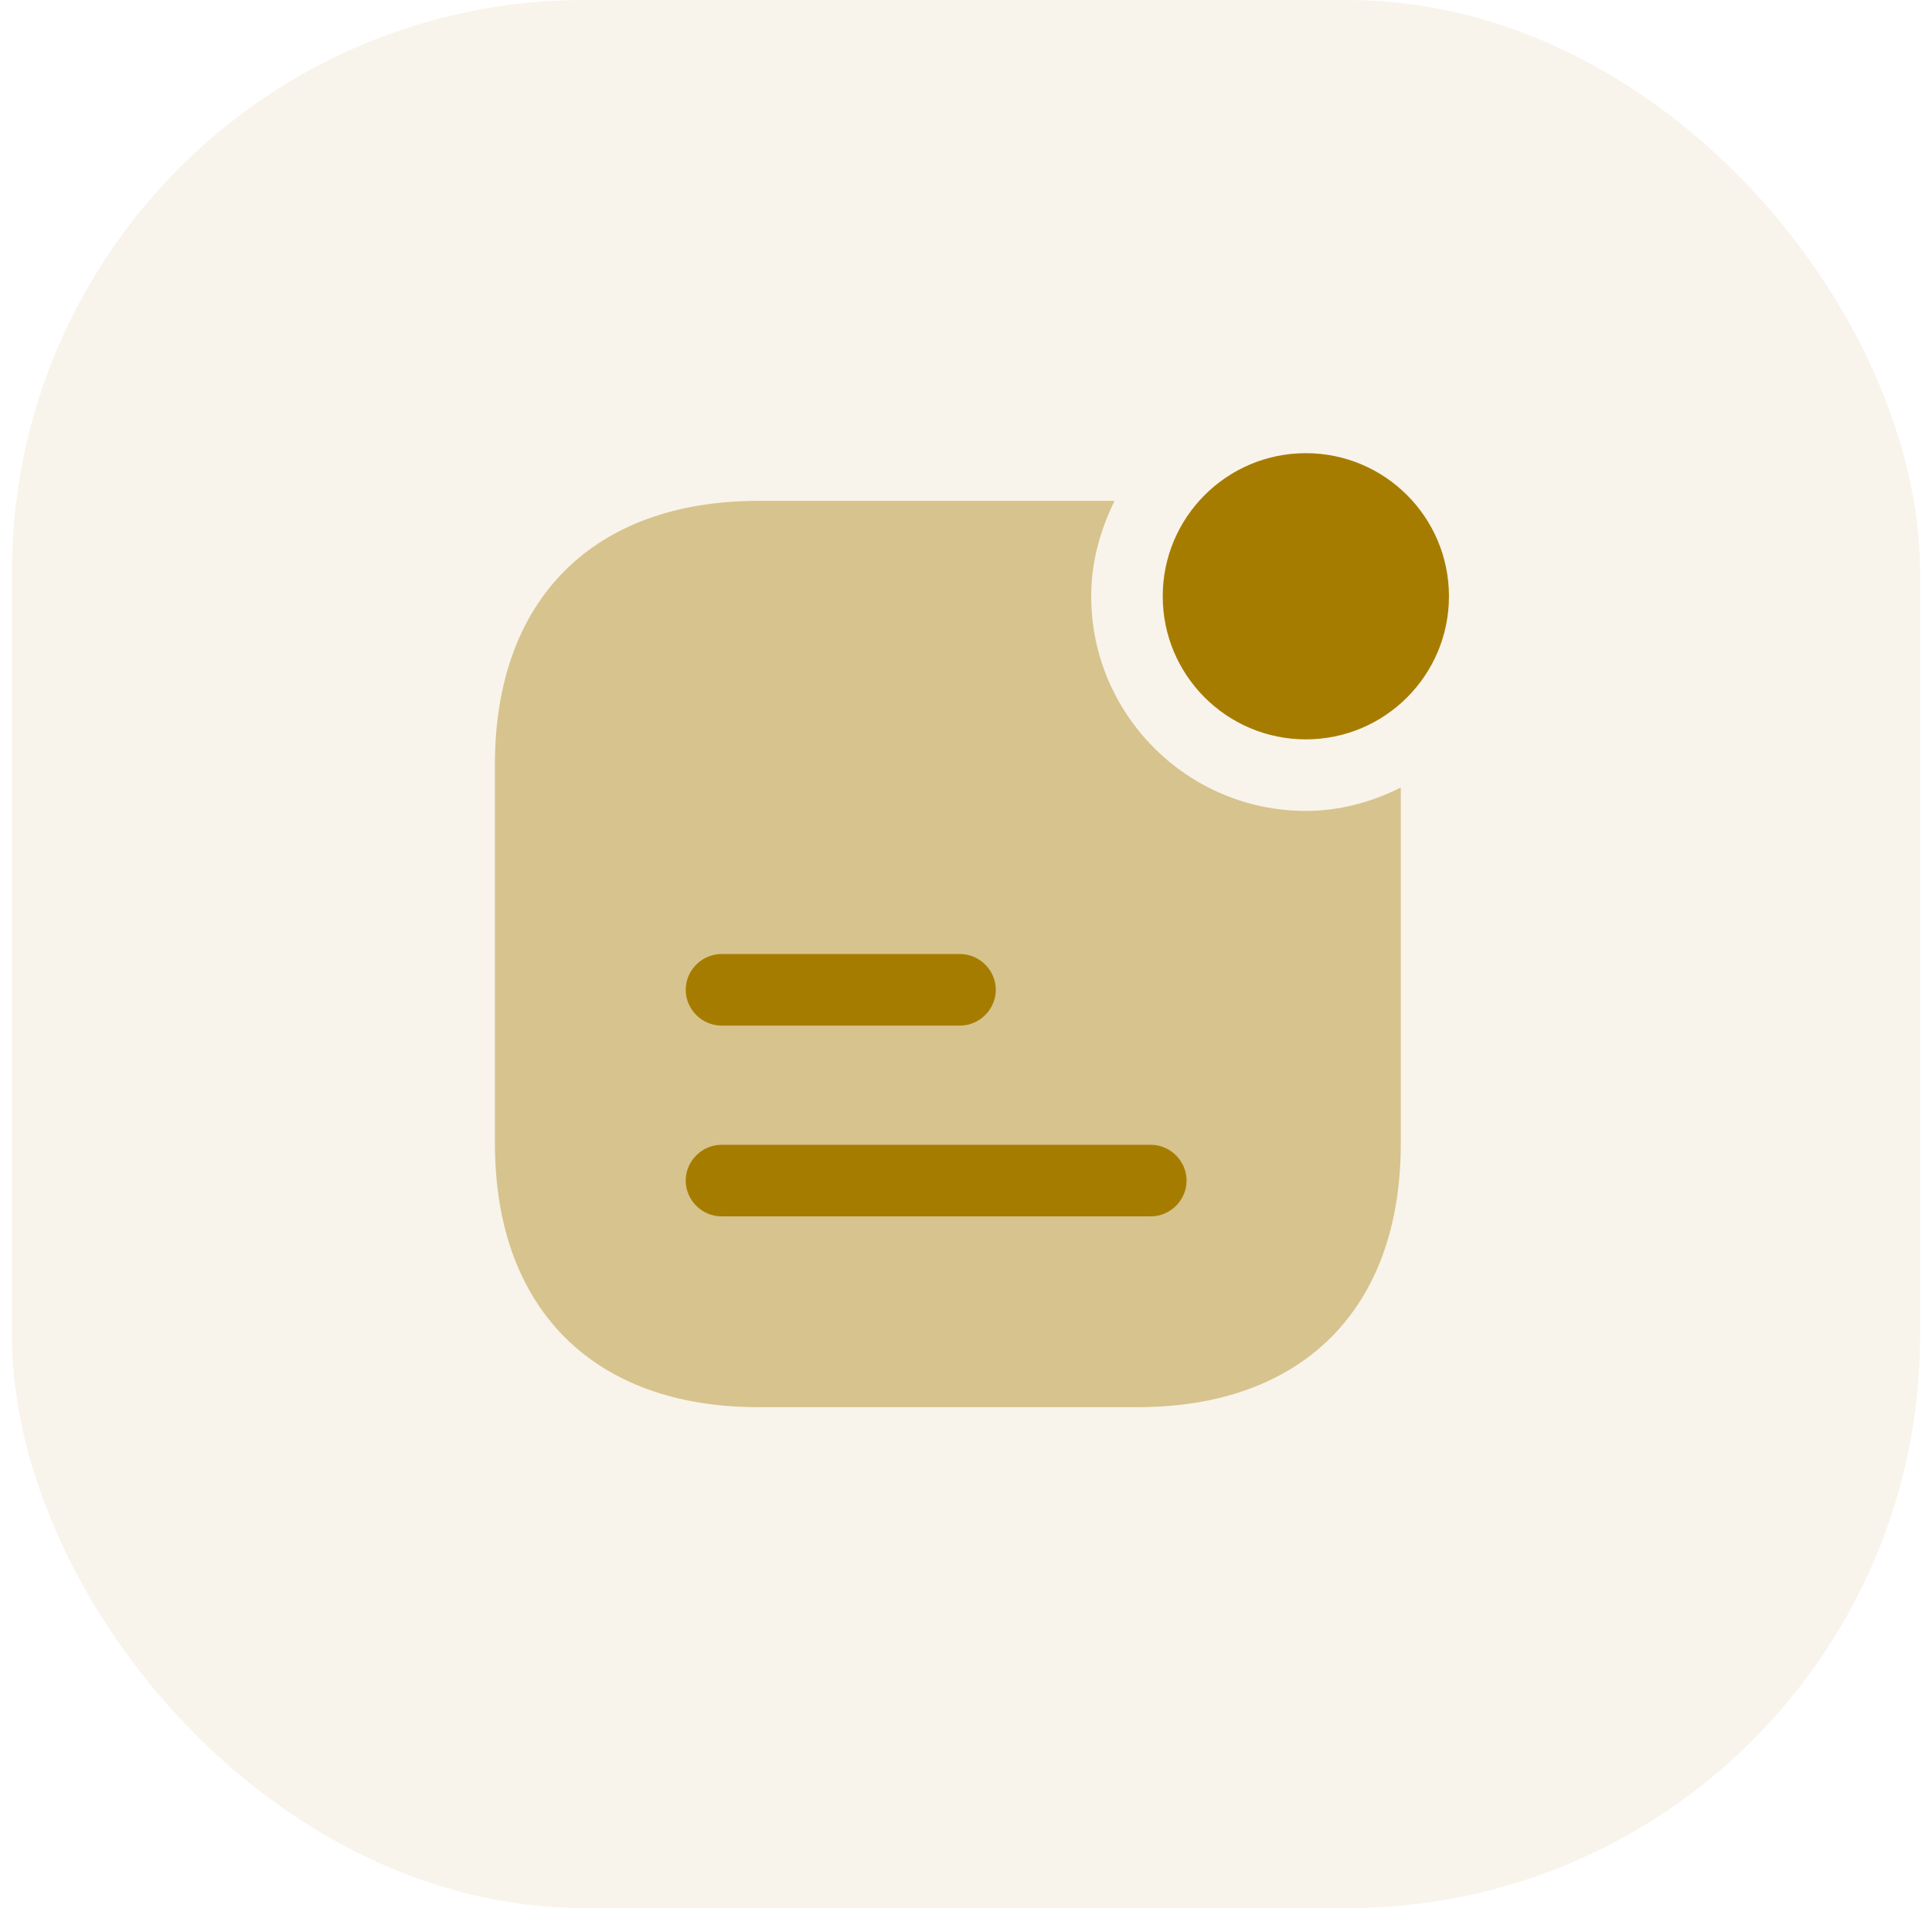
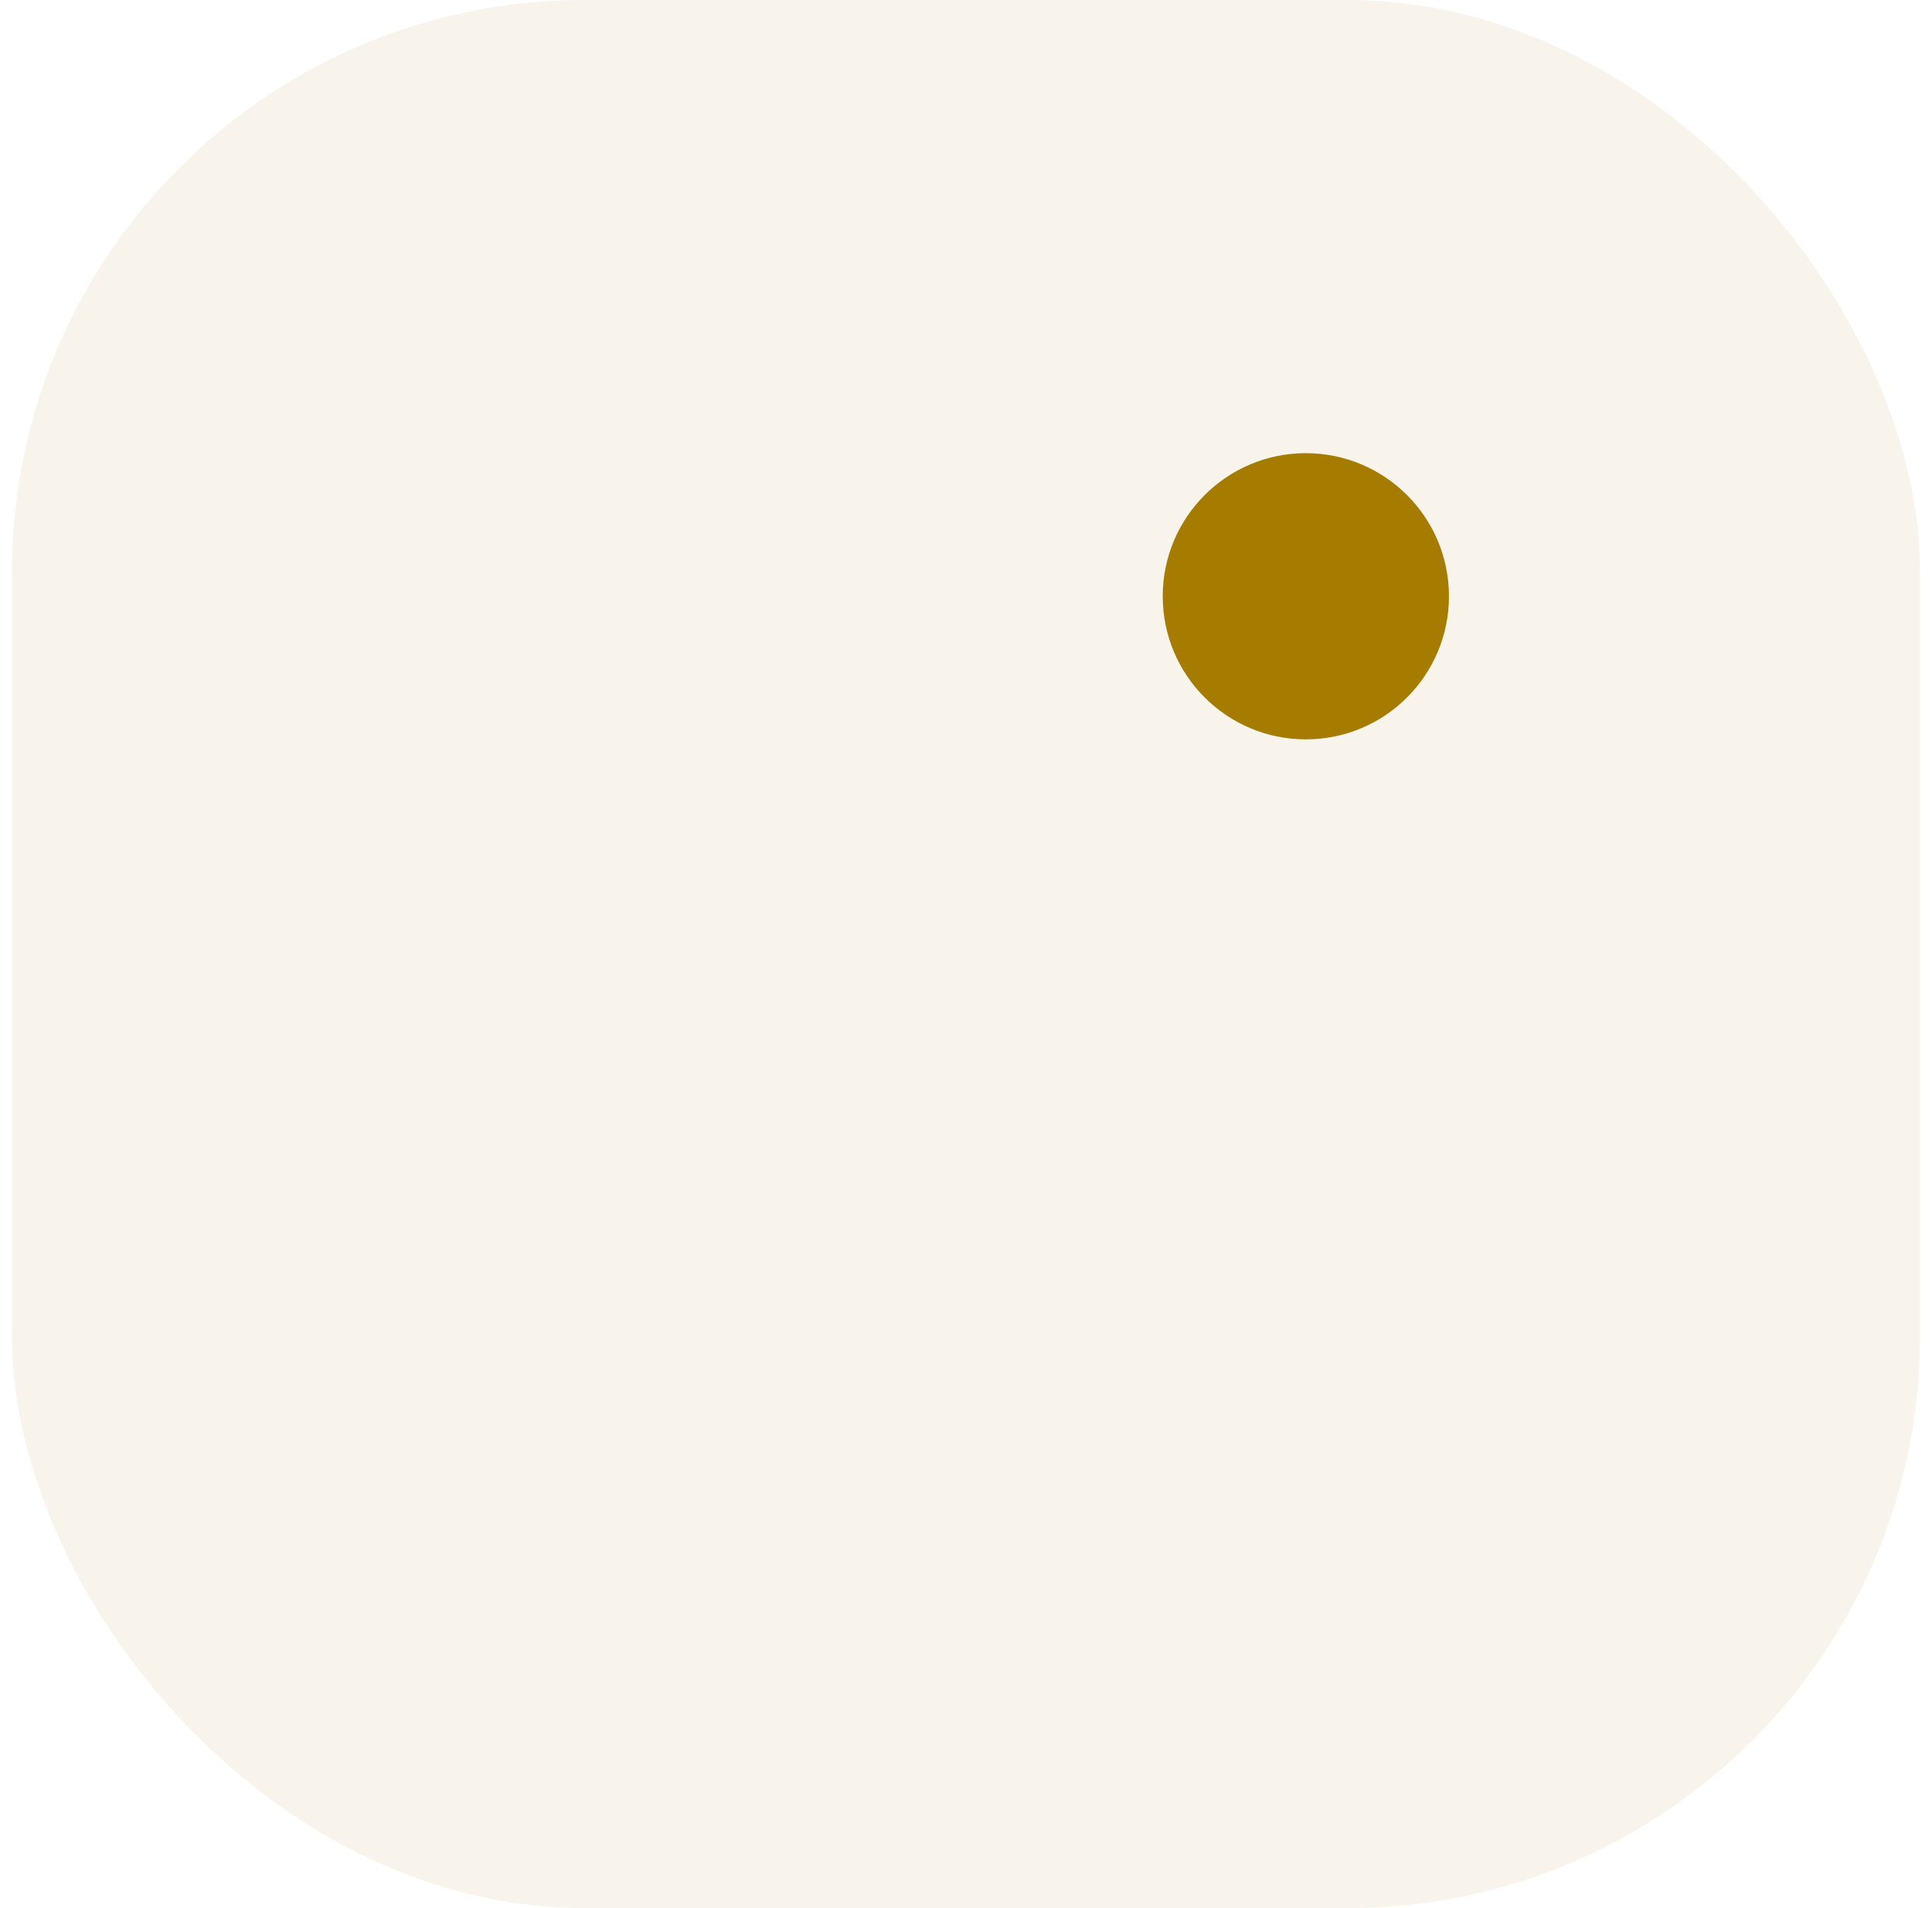
<svg xmlns="http://www.w3.org/2000/svg" width="81" height="80" viewBox="0 0 81 80" fill="none">
  <rect x="0.5" width="80" height="80" rx="24" fill="#A67C00" fill-opacity="0.08" />
  <path d="M54.748 30.999C58.062 30.999 60.748 28.313 60.748 25C60.748 21.686 58.062 19 54.748 19C51.435 19 48.748 21.686 48.748 25C48.748 28.313 51.435 30.999 54.748 30.999Z" fill="#A67C00" />
-   <path opacity="0.4" d="M54.748 33.999C49.788 33.999 45.749 29.96 45.749 25C45.749 23.56 46.129 22.22 46.728 21H31.789C24.89 21 20.75 25.12 20.75 32.039V47.939C20.75 54.878 24.89 58.998 31.789 58.998H47.688C54.608 58.998 58.728 54.878 58.728 47.959V33.019C57.528 33.619 56.188 33.999 54.748 33.999Z" fill="#A67C00" />
-   <path d="M40.249 42.999H30.249C29.429 42.999 28.749 42.319 28.749 41.499C28.749 40.679 29.429 39.999 30.249 39.999H40.249C41.069 39.999 41.749 40.679 41.749 41.499C41.749 42.319 41.069 42.999 40.249 42.999Z" fill="#A67C00" />
-   <path d="M48.248 50.998H30.249C29.429 50.998 28.749 50.318 28.749 49.498C28.749 48.678 29.429 47.998 30.249 47.998H48.248C49.068 47.998 49.748 48.678 49.748 49.498C49.748 50.318 49.068 50.998 48.248 50.998Z" fill="#A67C00" />
</svg>